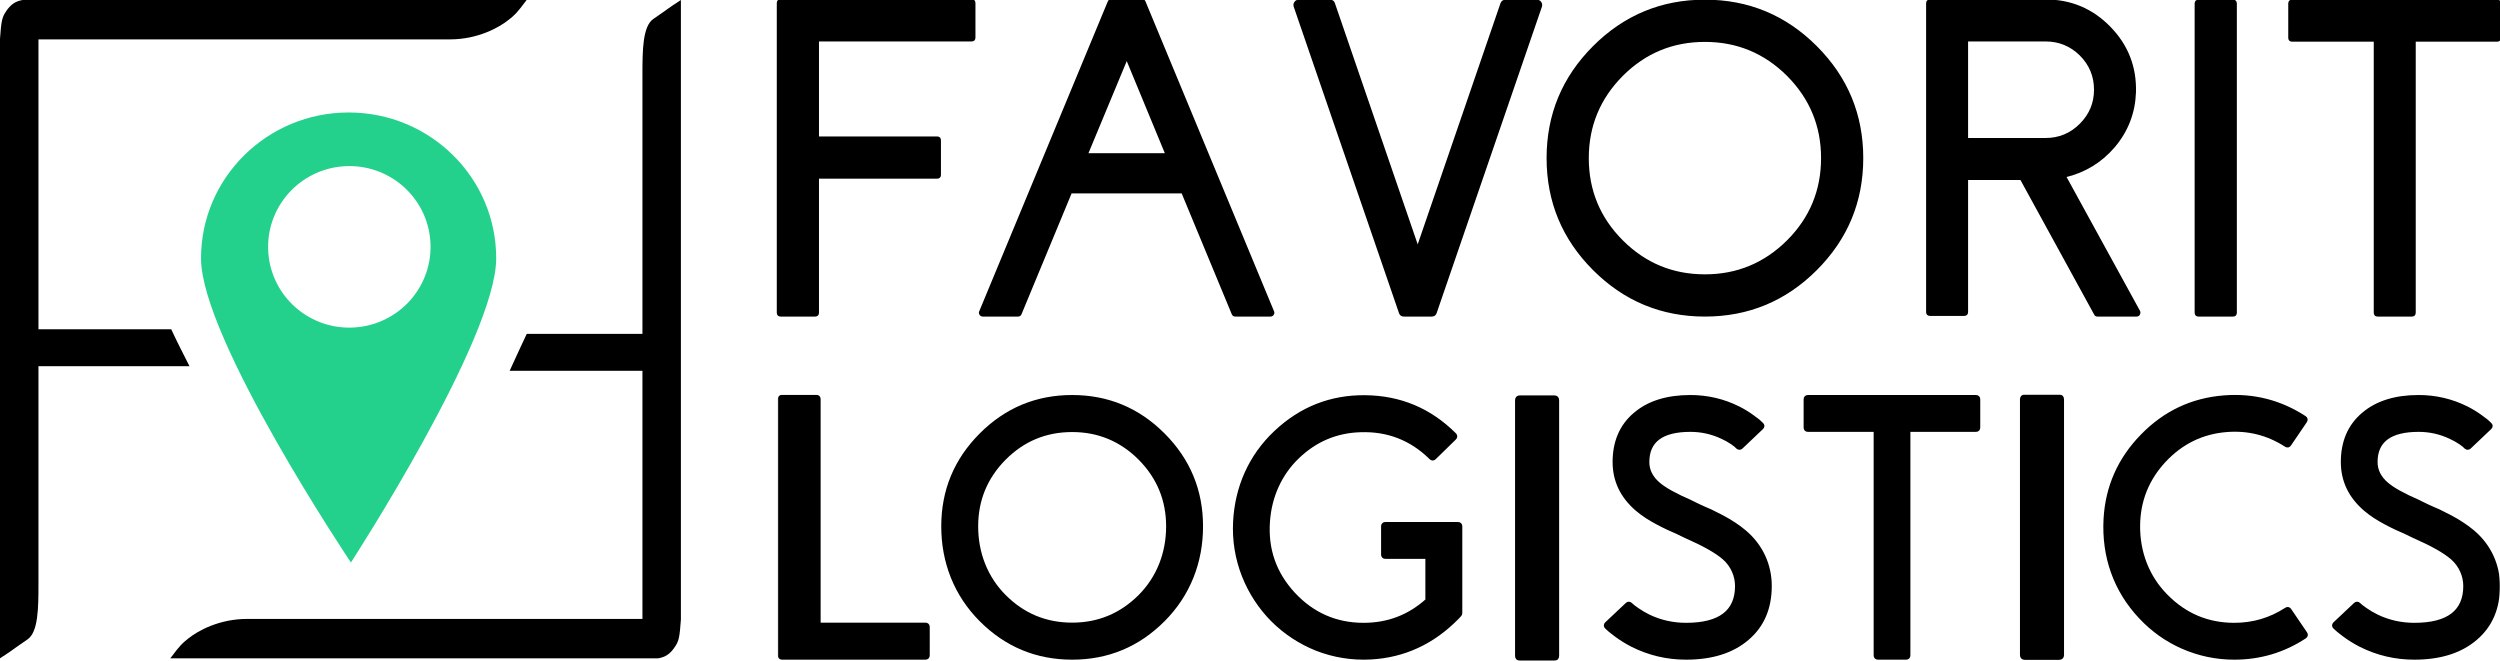
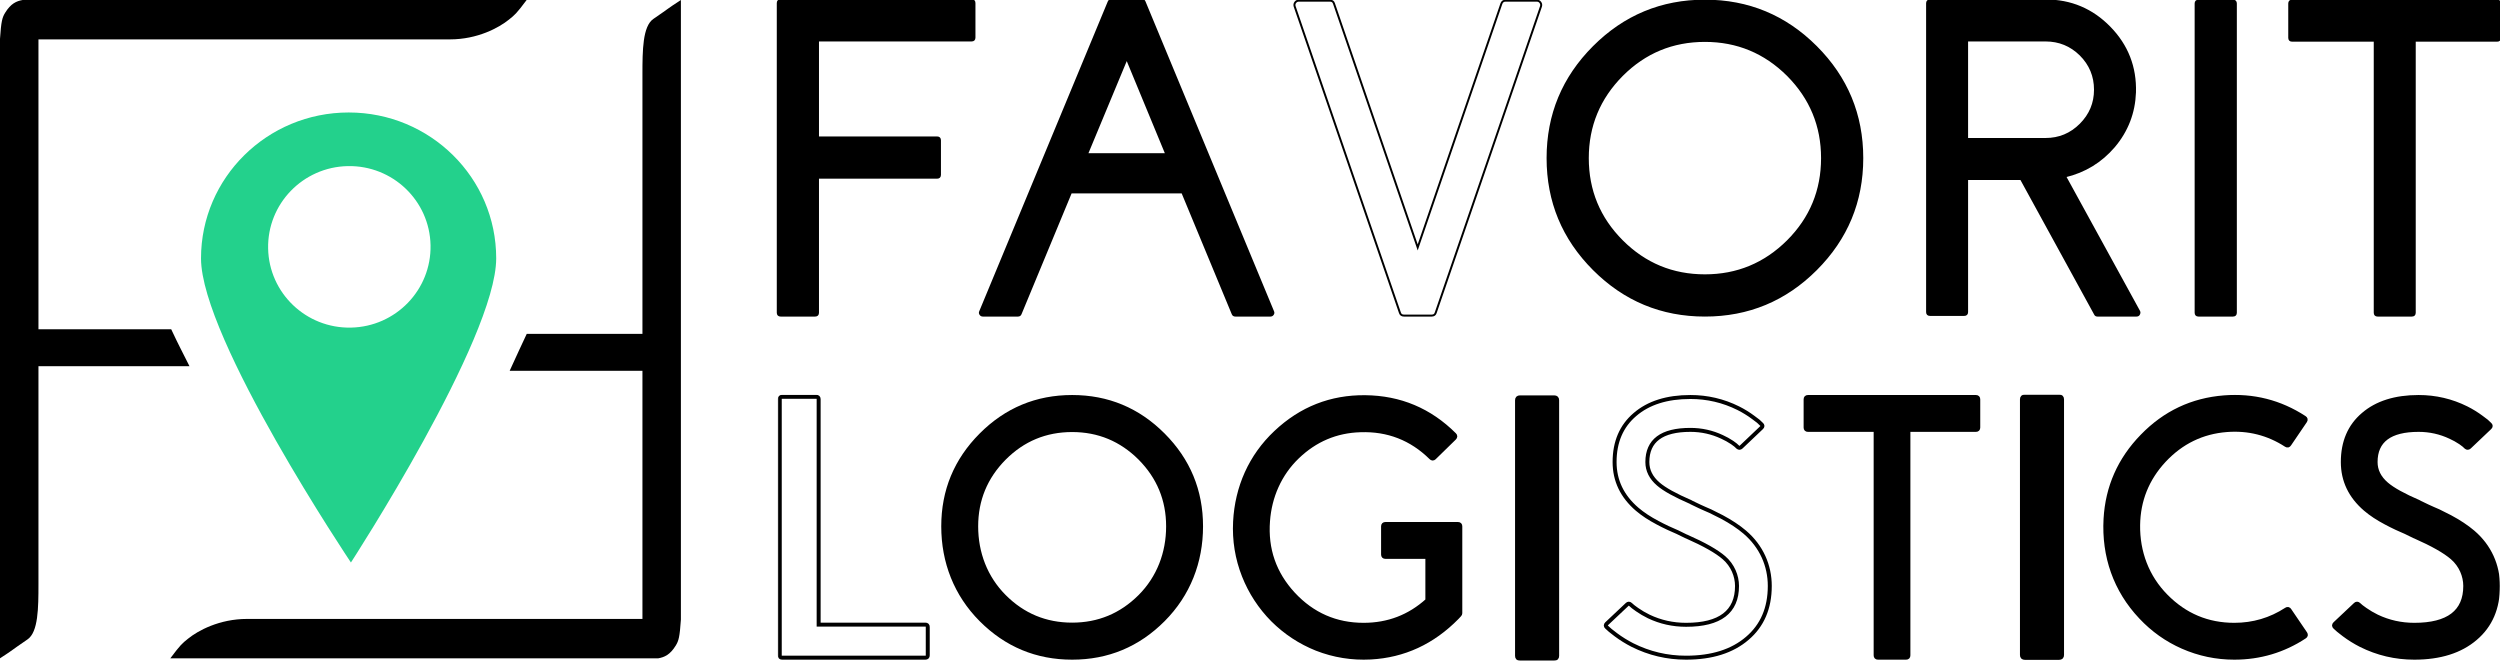
<svg xmlns="http://www.w3.org/2000/svg" width="1260" height="333" viewBox="0 0 1260 333" fill="none">
  <path d="M343.172 312.229C342.568 321.108 342.069 322.942 340.551 325.405C337.709 330.017 334.875 331.232 331.786 331.789H85.843C91.107 324.753 91.802 324.312 94.752 321.918C99.787 317.833 110.577 311.94 124.483 311.94H323.79V186.88H256.875C261.583 176.549 261.987 175.739 265.481 168.268H323.79V37.32C323.79 25.444 323.886 13.235 329.303 9.534C338.519 3.239 335.685 4.859 343.172 -0V312.229Z" fill="black" />
  <path d="M0 19.56C0.604 10.681 1.103 8.847 2.621 6.384C5.463 1.772 8.297 0.557 11.386 0L265.427 0C260.163 7.036 259.469 7.477 256.519 9.871C251.483 13.956 240.694 19.849 226.787 19.849L19.382 19.849L19.382 165.965H86.296C90.704 175.334 91.109 175.739 95.508 184.578H19.382L19.382 294.469C19.382 306.345 19.286 318.554 13.869 322.255C4.653 328.55 7.487 326.93 0 331.789L0 19.56Z" fill="black" />
  <path fill-rule="evenodd" clip-rule="evenodd" d="M101.312 130.199C101.334 89.602 134.655 56.691 175.737 56.691C216.82 56.691 250.106 89.602 250.084 130.199C250.062 170.796 176.864 283.5 176.864 283.5C176.864 283.5 101.291 170.796 101.312 130.199ZM176.864 165.116C199.469 164.664 217.436 146.077 216.994 123.599C216.552 101.121 197.869 83.265 175.264 83.717C152.659 84.168 134.693 102.756 135.135 125.233C135.576 147.711 154.259 165.567 176.864 165.116Z" fill="#23D18C" />
  <mask id="path-4-outside-1_199_1298" maskUnits="userSpaceOnUse" x="392" y="198.832" width="868" height="135" fill="black">
    <rect fill="white" x="392" y="198.832" width="868" height="135" />
    <path d="M412.597 314.81H466.408C467.194 314.81 467.587 315.204 467.587 315.994V330.288C467.587 331.077 467.194 331.472 466.408 331.472H394.18C393.393 331.472 393 331.077 393 330.288V201.182C393 200.393 393.393 199.998 394.18 199.998H411.418C412.204 199.998 412.597 200.393 412.597 201.182V314.81Z" />
    <path d="M506.153 300.606C515.59 310.075 526.993 314.81 540.362 314.81C553.67 314.81 565.073 310.075 574.57 300.606C584.007 291.137 588.725 278.695 588.725 265.281C588.725 251.927 584.007 240.485 574.57 230.955C565.073 221.486 553.67 216.751 540.362 216.751C526.993 216.751 515.59 221.486 506.153 230.955C496.717 240.485 491.998 251.927 491.998 265.281C491.998 278.695 496.717 291.137 506.153 300.606ZM494.448 219.21C507.151 206.463 522.456 200.089 540.362 200.089C558.267 200.089 573.572 206.463 586.275 219.21C598.979 231.957 605.331 247.314 605.331 265.281C605.331 283.248 598.979 299.605 586.275 312.352C573.572 325.098 558.267 331.472 540.362 331.472C522.456 331.472 507.151 325.098 494.448 312.352C481.745 299.605 475.393 283.248 475.393 265.281C475.393 247.314 481.745 231.957 494.448 219.21Z" />
-     <path d="M698.248 264.095H734.815C735.602 264.095 735.995 264.49 735.995 265.279V309.074C735.995 309.377 735.874 309.65 735.632 309.893L734.362 311.259C722.082 323.763 707.563 330.47 690.807 331.381C681.37 331.866 672.296 330.41 663.586 327.011C655.238 323.672 647.858 318.816 641.445 312.443C635.094 306.008 630.254 298.603 626.927 290.227C623.479 281.486 621.997 272.381 622.481 262.912C623.388 245.612 630.224 229.953 642.988 217.935C655.752 205.916 670.784 199.998 688.085 200.18C705.628 200.362 720.63 206.675 733.091 219.119C733.636 219.665 733.605 220.242 733.001 220.849L722.838 230.773C722.293 231.259 721.749 231.228 721.204 230.682C711.344 220.97 699.488 216.357 685.635 216.842C673.416 217.207 662.829 221.698 653.876 230.318C644.924 238.937 639.993 250.347 639.086 262.548C637.997 276.751 642.262 289.043 651.88 299.423C661.499 309.742 673.295 314.901 687.268 314.901C699.609 314.901 710.316 310.804 719.39 302.609V280.666H698.248C697.461 280.666 697.068 280.272 697.068 279.483V265.279C697.068 264.49 697.461 264.095 698.248 264.095Z" />
    <path d="M852.499 253.262L856.673 255.265C857.823 255.751 858.7 256.145 859.305 256.449L862.027 257.632C864.144 258.664 866.08 259.636 867.834 260.546C872.371 262.974 876.212 265.523 879.358 268.194C887.767 275.357 891.971 285.067 891.971 295.325C891.971 306.494 888.19 315.296 880.628 321.73C873.067 328.225 862.783 331.472 849.777 331.472C840.219 331.472 831.206 329.347 822.737 325.099C819.773 323.581 816.99 321.851 814.389 319.909C813.421 319.18 812.484 318.452 811.576 317.723C810.911 317.177 810.306 316.631 809.762 316.085C809.157 315.538 809.157 314.962 809.762 314.355L820.106 304.612C820.65 304.127 821.195 304.127 821.739 304.612C822.163 304.977 822.616 305.371 823.1 305.796C823.705 306.282 824.37 306.767 825.096 307.253C826.911 308.528 828.877 309.681 830.994 310.713C836.862 313.505 843.123 314.901 849.777 314.901C866.897 314.901 875.456 308.376 875.456 295.325C875.456 290.287 873.279 284.887 868.923 281.123C865.233 277.906 858.912 274.325 849.959 270.379L849.687 270.288L845.422 268.194L843.153 267.193L840.703 266.1C838.768 265.19 837.013 264.309 835.441 263.46C831.388 261.335 827.94 259.059 825.096 256.631C817.535 250.136 813.754 242.215 813.754 232.867C813.754 222.73 817.172 214.748 824.008 208.921C830.843 203.033 840.159 200.089 851.955 200.089C860.484 200.089 868.53 201.971 876.091 205.734C878.753 207.07 881.264 208.618 883.623 210.378C884.47 210.985 885.317 211.622 886.163 212.29C886.768 212.836 887.313 213.352 887.797 213.838C888.462 214.384 888.462 214.961 887.797 215.568L877.543 225.31C876.999 225.796 876.454 225.826 875.91 225.401C875.547 225.037 875.154 224.673 874.73 224.308C874.186 223.884 873.611 223.459 873.006 223.034C871.373 221.941 869.679 221 867.925 220.211C862.904 217.844 857.581 216.66 851.955 216.66C837.497 216.66 830.268 222.063 830.268 232.867C830.268 237.116 832.114 240.819 835.804 243.975C838.889 246.646 844.363 249.681 852.227 253.08L852.499 253.262Z" />
    <path d="M911.205 200.089H995.864C996.651 200.089 997.044 200.484 997.044 201.273V215.477C997.044 216.266 996.651 216.66 995.864 216.66H961.837V330.288C961.837 331.077 961.444 331.472 960.658 331.472H946.502C945.716 331.472 945.323 331.077 945.323 330.288V216.66H911.205C910.419 216.66 910.025 216.266 910.025 215.477V201.273C910.025 200.484 910.419 200.089 911.205 200.089Z" />
-     <path d="M1153.93 307.526L1161.91 319.271C1162.34 319.939 1162.22 320.485 1161.55 320.91C1150.84 327.951 1139.02 331.472 1126.07 331.472C1117 331.472 1108.32 329.651 1100.03 326.009C1092.04 322.488 1085.03 317.511 1078.98 311.077C1066.09 297.48 1060.16 280.304 1061.19 261.548C1062.1 245.402 1068.27 231.471 1079.7 219.756C1091.08 208.041 1104.81 201.546 1120.9 200.271C1135.66 199.118 1149.18 202.548 1161.46 210.56C1162.12 210.985 1162.25 211.531 1161.82 212.199L1153.84 223.944C1153.41 224.612 1152.87 224.733 1152.2 224.308C1143.13 218.421 1133.15 215.902 1122.26 216.751C1109.92 217.723 1099.42 222.821 1090.77 232.048C1082.18 241.274 1077.8 252.139 1077.62 264.643C1077.44 278.179 1082.12 290.773 1091.68 300.424C1101.18 310.075 1112.64 314.901 1126.07 314.901C1135.63 314.901 1144.37 312.321 1152.29 307.162C1152.96 306.737 1153.5 306.858 1153.93 307.526Z" />
    <path d="M1219.53 253.262L1223.7 255.265C1224.85 255.751 1225.73 256.145 1226.33 256.449L1229.06 257.632C1231.17 258.664 1233.11 259.636 1234.86 260.546C1239.4 262.974 1243.24 265.523 1246.39 268.194C1254.8 275.357 1259 285.067 1259 295.325C1259 306.494 1255.22 315.296 1247.66 321.73C1240.1 328.225 1229.81 331.472 1216.81 331.472C1207.25 331.472 1198.24 329.347 1189.77 325.099C1186.8 323.581 1184.02 321.851 1181.42 319.909C1180.45 319.18 1179.51 318.452 1178.61 317.723C1177.94 317.177 1177.34 316.631 1176.79 316.085C1176.19 315.538 1176.19 314.962 1176.79 314.355L1187.14 304.612C1187.68 304.127 1188.22 304.127 1188.77 304.612C1189.19 304.977 1189.65 305.371 1190.13 305.796C1190.73 306.282 1191.4 306.767 1192.13 307.253C1193.94 308.528 1195.91 309.681 1198.02 310.713C1203.89 313.505 1210.15 314.901 1216.81 314.901C1233.93 314.901 1242.49 308.376 1242.49 295.325C1242.49 290.287 1240.31 284.887 1235.95 281.123C1232.26 277.906 1225.94 274.325 1216.99 270.379L1216.72 270.288L1212.45 268.194L1210.18 267.193L1207.73 266.1C1205.8 265.19 1204.04 264.309 1202.47 263.46C1198.42 261.335 1194.97 259.059 1192.13 256.631C1184.56 250.136 1180.78 242.215 1180.78 232.867C1180.78 222.73 1184.2 214.748 1191.04 208.921C1197.87 203.033 1207.19 200.089 1218.98 200.089C1227.51 200.089 1235.56 201.971 1243.12 205.734C1245.78 207.07 1248.29 208.618 1250.65 210.378C1251.5 210.985 1252.35 211.622 1253.19 212.29C1253.8 212.836 1254.34 213.352 1254.83 213.838C1255.49 214.384 1255.49 214.961 1254.83 215.568L1244.57 225.31C1244.03 225.796 1243.48 225.826 1242.94 225.401C1242.58 225.037 1242.18 224.673 1241.76 224.308C1241.22 223.884 1240.64 223.459 1240.04 223.034C1238.4 221.941 1236.71 221 1234.95 220.211C1229.93 217.844 1224.61 216.66 1218.98 216.66C1204.53 216.66 1197.3 222.063 1197.3 232.867C1197.3 237.116 1199.14 240.819 1202.83 243.975C1205.92 246.646 1211.39 249.681 1219.26 253.08L1219.53 253.262Z" />
    <path d="M766.023 200.273H783.365C784.323 200.273 784.802 200.753 784.802 201.714V330.557C784.802 331.518 784.323 331.998 783.365 331.998H766.023C765.065 331.998 764.587 331.518 764.587 330.557V201.714C764.587 200.753 765.065 200.273 766.023 200.273Z" />
    <path d="M1020.49 199.832H1037.84C1038.79 199.832 1039.27 200.312 1039.27 201.273V330.116C1039.27 331.077 1038.79 331.557 1037.84 331.557H1020.49C1019.54 331.557 1019.06 331.077 1019.06 330.116V201.273C1019.06 200.312 1019.54 199.832 1020.49 199.832Z" />
  </mask>
-   <path d="M412.597 314.81H466.408C467.194 314.81 467.587 315.204 467.587 315.994V330.288C467.587 331.077 467.194 331.472 466.408 331.472H394.18C393.393 331.472 393 331.077 393 330.288V201.182C393 200.393 393.393 199.998 394.18 199.998H411.418C412.204 199.998 412.597 200.393 412.597 201.182V314.81Z" fill="black" />
  <path d="M506.153 300.606C515.59 310.075 526.993 314.81 540.362 314.81C553.67 314.81 565.073 310.075 574.57 300.606C584.007 291.137 588.725 278.695 588.725 265.281C588.725 251.927 584.007 240.485 574.57 230.955C565.073 221.486 553.67 216.751 540.362 216.751C526.993 216.751 515.59 221.486 506.153 230.955C496.717 240.485 491.998 251.927 491.998 265.281C491.998 278.695 496.717 291.137 506.153 300.606ZM494.448 219.21C507.151 206.463 522.456 200.089 540.362 200.089C558.267 200.089 573.572 206.463 586.275 219.21C598.979 231.957 605.331 247.314 605.331 265.281C605.331 283.248 598.979 299.605 586.275 312.352C573.572 325.098 558.267 331.472 540.362 331.472C522.456 331.472 507.151 325.098 494.448 312.352C481.745 299.605 475.393 283.248 475.393 265.281C475.393 247.314 481.745 231.957 494.448 219.21Z" fill="black" />
  <path d="M698.248 264.095H734.815C735.602 264.095 735.995 264.49 735.995 265.279V309.074C735.995 309.377 735.874 309.65 735.632 309.893L734.362 311.259C722.082 323.763 707.563 330.47 690.807 331.381C681.37 331.866 672.296 330.41 663.586 327.011C655.238 323.672 647.858 318.816 641.445 312.443C635.094 306.008 630.254 298.603 626.927 290.227C623.479 281.486 621.997 272.381 622.481 262.912C623.388 245.612 630.224 229.953 642.988 217.935C655.752 205.916 670.784 199.998 688.085 200.18C705.628 200.362 720.63 206.675 733.091 219.119C733.636 219.665 733.605 220.242 733.001 220.849L722.838 230.773C722.293 231.259 721.749 231.228 721.204 230.682C711.344 220.97 699.488 216.357 685.635 216.842C673.416 217.207 662.829 221.698 653.876 230.318C644.924 238.937 639.993 250.347 639.086 262.548C637.997 276.751 642.262 289.043 651.88 299.423C661.499 309.742 673.295 314.901 687.268 314.901C699.609 314.901 710.316 310.804 719.39 302.609V280.666H698.248C697.461 280.666 697.068 280.272 697.068 279.483V265.279C697.068 264.49 697.461 264.095 698.248 264.095Z" fill="black" />
-   <path d="M852.499 253.262L856.673 255.265C857.823 255.751 858.7 256.145 859.305 256.449L862.027 257.632C864.144 258.664 866.08 259.636 867.834 260.546C872.371 262.974 876.212 265.523 879.358 268.194C887.767 275.357 891.971 285.067 891.971 295.325C891.971 306.494 888.19 315.296 880.628 321.73C873.067 328.225 862.783 331.472 849.777 331.472C840.219 331.472 831.206 329.347 822.737 325.099C819.773 323.581 816.99 321.851 814.389 319.909C813.421 319.18 812.484 318.452 811.576 317.723C810.911 317.177 810.306 316.631 809.762 316.085C809.157 315.538 809.157 314.962 809.762 314.355L820.106 304.612C820.65 304.127 821.195 304.127 821.739 304.612C822.163 304.977 822.616 305.371 823.1 305.796C823.705 306.282 824.37 306.767 825.096 307.253C826.911 308.528 828.877 309.681 830.994 310.713C836.862 313.505 843.123 314.901 849.777 314.901C866.897 314.901 875.456 308.376 875.456 295.325C875.456 290.287 873.279 284.887 868.923 281.123C865.233 277.906 858.912 274.325 849.959 270.379L849.687 270.288L845.422 268.194L843.153 267.193L840.703 266.1C838.768 265.19 837.013 264.309 835.441 263.46C831.388 261.335 827.94 259.059 825.096 256.631C817.535 250.136 813.754 242.215 813.754 232.867C813.754 222.73 817.172 214.748 824.008 208.921C830.843 203.033 840.159 200.089 851.955 200.089C860.484 200.089 868.53 201.971 876.091 205.734C878.753 207.07 881.264 208.618 883.623 210.378C884.47 210.985 885.317 211.622 886.163 212.29C886.768 212.836 887.313 213.352 887.797 213.838C888.462 214.384 888.462 214.961 887.797 215.568L877.543 225.31C876.999 225.796 876.454 225.826 875.91 225.401C875.547 225.037 875.154 224.673 874.73 224.308C874.186 223.884 873.611 223.459 873.006 223.034C871.373 221.941 869.679 221 867.925 220.211C862.904 217.844 857.581 216.66 851.955 216.66C837.497 216.66 830.268 222.063 830.268 232.867C830.268 237.116 832.114 240.819 835.804 243.975C838.889 246.646 844.363 249.681 852.227 253.08L852.499 253.262Z" fill="black" />
  <path d="M911.205 200.089H995.864C996.651 200.089 997.044 200.484 997.044 201.273V215.477C997.044 216.266 996.651 216.66 995.864 216.66H961.837V330.288C961.837 331.077 961.444 331.472 960.658 331.472H946.502C945.716 331.472 945.323 331.077 945.323 330.288V216.66H911.205C910.419 216.66 910.025 216.266 910.025 215.477V201.273C910.025 200.484 910.419 200.089 911.205 200.089Z" fill="black" />
  <path d="M1153.93 307.526L1161.91 319.271C1162.34 319.939 1162.22 320.485 1161.55 320.91C1150.84 327.951 1139.02 331.472 1126.07 331.472C1117 331.472 1108.32 329.651 1100.03 326.009C1092.04 322.488 1085.03 317.511 1078.98 311.077C1066.09 297.48 1060.16 280.304 1061.19 261.548C1062.1 245.402 1068.27 231.471 1079.7 219.756C1091.08 208.041 1104.81 201.546 1120.9 200.271C1135.66 199.118 1149.18 202.548 1161.46 210.56C1162.12 210.985 1162.25 211.531 1161.82 212.199L1153.84 223.944C1153.41 224.612 1152.87 224.733 1152.2 224.308C1143.13 218.421 1133.15 215.902 1122.26 216.751C1109.92 217.723 1099.42 222.821 1090.77 232.048C1082.18 241.274 1077.8 252.139 1077.62 264.643C1077.44 278.179 1082.12 290.773 1091.68 300.424C1101.18 310.075 1112.64 314.901 1126.07 314.901C1135.63 314.901 1144.37 312.321 1152.29 307.162C1152.96 306.737 1153.5 306.858 1153.93 307.526Z" fill="black" />
  <path d="M1219.53 253.262L1223.7 255.265C1224.85 255.751 1225.73 256.145 1226.33 256.449L1229.06 257.632C1231.17 258.664 1233.11 259.636 1234.86 260.546C1239.4 262.974 1243.24 265.523 1246.39 268.194C1254.8 275.357 1259 285.067 1259 295.325C1259 306.494 1255.22 315.296 1247.66 321.73C1240.1 328.225 1229.81 331.472 1216.81 331.472C1207.25 331.472 1198.24 329.347 1189.77 325.099C1186.8 323.581 1184.02 321.851 1181.42 319.909C1180.45 319.18 1179.51 318.452 1178.61 317.723C1177.94 317.177 1177.34 316.631 1176.79 316.085C1176.19 315.538 1176.19 314.962 1176.79 314.355L1187.14 304.612C1187.68 304.127 1188.22 304.127 1188.77 304.612C1189.19 304.977 1189.65 305.371 1190.13 305.796C1190.73 306.282 1191.4 306.767 1192.13 307.253C1193.94 308.528 1195.91 309.681 1198.02 310.713C1203.89 313.505 1210.15 314.901 1216.81 314.901C1233.93 314.901 1242.49 308.376 1242.49 295.325C1242.49 290.287 1240.31 284.887 1235.95 281.123C1232.26 277.906 1225.94 274.325 1216.99 270.379L1216.72 270.288L1212.45 268.194L1210.18 267.193L1207.73 266.1C1205.8 265.19 1204.04 264.309 1202.47 263.46C1198.42 261.335 1194.97 259.059 1192.13 256.631C1184.56 250.136 1180.78 242.215 1180.78 232.867C1180.78 222.73 1184.2 214.748 1191.04 208.921C1197.87 203.033 1207.19 200.089 1218.98 200.089C1227.51 200.089 1235.56 201.971 1243.12 205.734C1245.78 207.07 1248.29 208.618 1250.65 210.378C1251.5 210.985 1252.35 211.622 1253.19 212.29C1253.8 212.836 1254.34 213.352 1254.83 213.838C1255.49 214.384 1255.49 214.961 1254.83 215.568L1244.57 225.31C1244.03 225.796 1243.48 225.826 1242.94 225.401C1242.58 225.037 1242.18 224.673 1241.76 224.308C1241.22 223.884 1240.64 223.459 1240.04 223.034C1238.4 221.941 1236.71 221 1234.95 220.211C1229.93 217.844 1224.61 216.66 1218.98 216.66C1204.53 216.66 1197.3 222.063 1197.3 232.867C1197.3 237.116 1199.14 240.819 1202.83 243.975C1205.92 246.646 1211.39 249.681 1219.26 253.08L1219.53 253.262Z" fill="black" />
  <path d="M766.023 200.273H783.365C784.323 200.273 784.802 200.753 784.802 201.714V330.557C784.802 331.518 784.323 331.998 783.365 331.998H766.023C765.065 331.998 764.587 331.518 764.587 330.557V201.714C764.587 200.753 765.065 200.273 766.023 200.273Z" fill="black" />
  <path d="M1020.49 199.832H1037.84C1038.79 199.832 1039.27 200.312 1039.27 201.273V330.116C1039.27 331.077 1038.79 331.557 1037.84 331.557H1020.49C1019.54 331.557 1019.06 331.077 1019.06 330.116V201.273C1019.06 200.312 1019.54 199.832 1020.49 199.832Z" fill="black" />
  <path d="M412.597 314.81H466.408C467.194 314.81 467.587 315.204 467.587 315.994V330.288C467.587 331.077 467.194 331.472 466.408 331.472H394.18C393.393 331.472 393 331.077 393 330.288V201.182C393 200.393 393.393 199.998 394.18 199.998H411.418C412.204 199.998 412.597 200.393 412.597 201.182V314.81Z" stroke="black" stroke-width="2" mask="url(#path-4-outside-1_199_1298)" />
  <path d="M506.153 300.606C515.59 310.075 526.993 314.81 540.362 314.81C553.67 314.81 565.073 310.075 574.57 300.606C584.007 291.137 588.725 278.695 588.725 265.281C588.725 251.927 584.007 240.485 574.57 230.955C565.073 221.486 553.67 216.751 540.362 216.751C526.993 216.751 515.59 221.486 506.153 230.955C496.717 240.485 491.998 251.927 491.998 265.281C491.998 278.695 496.717 291.137 506.153 300.606ZM494.448 219.21C507.151 206.463 522.456 200.089 540.362 200.089C558.267 200.089 573.572 206.463 586.275 219.21C598.979 231.957 605.331 247.314 605.331 265.281C605.331 283.248 598.979 299.605 586.275 312.352C573.572 325.098 558.267 331.472 540.362 331.472C522.456 331.472 507.151 325.098 494.448 312.352C481.745 299.605 475.393 283.248 475.393 265.281C475.393 247.314 481.745 231.957 494.448 219.21Z" stroke="black" stroke-width="2" mask="url(#path-4-outside-1_199_1298)" />
  <path d="M698.248 264.095H734.815C735.602 264.095 735.995 264.49 735.995 265.279V309.074C735.995 309.377 735.874 309.65 735.632 309.893L734.362 311.259C722.082 323.763 707.563 330.47 690.807 331.381C681.37 331.866 672.296 330.41 663.586 327.011C655.238 323.672 647.858 318.816 641.445 312.443C635.094 306.008 630.254 298.603 626.927 290.227C623.479 281.486 621.997 272.381 622.481 262.912C623.388 245.612 630.224 229.953 642.988 217.935C655.752 205.916 670.784 199.998 688.085 200.18C705.628 200.362 720.63 206.675 733.091 219.119C733.636 219.665 733.605 220.242 733.001 220.849L722.838 230.773C722.293 231.259 721.749 231.228 721.204 230.682C711.344 220.97 699.488 216.357 685.635 216.842C673.416 217.207 662.829 221.698 653.876 230.318C644.924 238.937 639.993 250.347 639.086 262.548C637.997 276.751 642.262 289.043 651.88 299.423C661.499 309.742 673.295 314.901 687.268 314.901C699.609 314.901 710.316 310.804 719.39 302.609V280.666H698.248C697.461 280.666 697.068 280.272 697.068 279.483V265.279C697.068 264.49 697.461 264.095 698.248 264.095Z" stroke="black" stroke-width="2" mask="url(#path-4-outside-1_199_1298)" />
  <path d="M852.499 253.262L856.673 255.265C857.823 255.751 858.7 256.145 859.305 256.449L862.027 257.632C864.144 258.664 866.08 259.636 867.834 260.546C872.371 262.974 876.212 265.523 879.358 268.194C887.767 275.357 891.971 285.067 891.971 295.325C891.971 306.494 888.19 315.296 880.628 321.73C873.067 328.225 862.783 331.472 849.777 331.472C840.219 331.472 831.206 329.347 822.737 325.099C819.773 323.581 816.99 321.851 814.389 319.909C813.421 319.18 812.484 318.452 811.576 317.723C810.911 317.177 810.306 316.631 809.762 316.085C809.157 315.538 809.157 314.962 809.762 314.355L820.106 304.612C820.65 304.127 821.195 304.127 821.739 304.612C822.163 304.977 822.616 305.371 823.1 305.796C823.705 306.282 824.37 306.767 825.096 307.253C826.911 308.528 828.877 309.681 830.994 310.713C836.862 313.505 843.123 314.901 849.777 314.901C866.897 314.901 875.456 308.376 875.456 295.325C875.456 290.287 873.279 284.887 868.923 281.123C865.233 277.906 858.912 274.325 849.959 270.379L849.687 270.288L845.422 268.194L843.153 267.193L840.703 266.1C838.768 265.19 837.013 264.309 835.441 263.46C831.388 261.335 827.94 259.059 825.096 256.631C817.535 250.136 813.754 242.215 813.754 232.867C813.754 222.73 817.172 214.748 824.008 208.921C830.843 203.033 840.159 200.089 851.955 200.089C860.484 200.089 868.53 201.971 876.091 205.734C878.753 207.07 881.264 208.618 883.623 210.378C884.47 210.985 885.317 211.622 886.163 212.29C886.768 212.836 887.313 213.352 887.797 213.838C888.462 214.384 888.462 214.961 887.797 215.568L877.543 225.31C876.999 225.796 876.454 225.826 875.91 225.401C875.547 225.037 875.154 224.673 874.73 224.308C874.186 223.884 873.611 223.459 873.006 223.034C871.373 221.941 869.679 221 867.925 220.211C862.904 217.844 857.581 216.66 851.955 216.66C837.497 216.66 830.268 222.063 830.268 232.867C830.268 237.116 832.114 240.819 835.804 243.975C838.889 246.646 844.363 249.681 852.227 253.08L852.499 253.262Z" stroke="black" stroke-width="2" mask="url(#path-4-outside-1_199_1298)" />
  <path d="M911.205 200.089H995.864C996.651 200.089 997.044 200.484 997.044 201.273V215.477C997.044 216.266 996.651 216.66 995.864 216.66H961.837V330.288C961.837 331.077 961.444 331.472 960.658 331.472H946.502C945.716 331.472 945.323 331.077 945.323 330.288V216.66H911.205C910.419 216.66 910.025 216.266 910.025 215.477V201.273C910.025 200.484 910.419 200.089 911.205 200.089Z" stroke="black" stroke-width="2" mask="url(#path-4-outside-1_199_1298)" />
  <path d="M1153.93 307.526L1161.91 319.271C1162.34 319.939 1162.22 320.485 1161.55 320.91C1150.84 327.951 1139.02 331.472 1126.07 331.472C1117 331.472 1108.32 329.651 1100.03 326.009C1092.04 322.488 1085.03 317.511 1078.98 311.077C1066.09 297.48 1060.16 280.304 1061.19 261.548C1062.1 245.402 1068.27 231.471 1079.7 219.756C1091.08 208.041 1104.81 201.546 1120.9 200.271C1135.66 199.118 1149.18 202.548 1161.46 210.56C1162.12 210.985 1162.25 211.531 1161.82 212.199L1153.84 223.944C1153.41 224.612 1152.87 224.733 1152.2 224.308C1143.13 218.421 1133.15 215.902 1122.26 216.751C1109.92 217.723 1099.42 222.821 1090.77 232.048C1082.18 241.274 1077.8 252.139 1077.62 264.643C1077.44 278.179 1082.12 290.773 1091.68 300.424C1101.18 310.075 1112.64 314.901 1126.07 314.901C1135.63 314.901 1144.37 312.321 1152.29 307.162C1152.96 306.737 1153.5 306.858 1153.93 307.526Z" stroke="black" stroke-width="2" mask="url(#path-4-outside-1_199_1298)" />
  <path d="M1219.53 253.262L1223.7 255.265C1224.85 255.751 1225.73 256.145 1226.33 256.449L1229.06 257.632C1231.17 258.664 1233.11 259.636 1234.86 260.546C1239.4 262.974 1243.24 265.523 1246.39 268.194C1254.8 275.357 1259 285.067 1259 295.325C1259 306.494 1255.22 315.296 1247.66 321.73C1240.1 328.225 1229.81 331.472 1216.81 331.472C1207.25 331.472 1198.24 329.347 1189.77 325.099C1186.8 323.581 1184.02 321.851 1181.42 319.909C1180.45 319.18 1179.51 318.452 1178.61 317.723C1177.94 317.177 1177.34 316.631 1176.79 316.085C1176.19 315.538 1176.19 314.962 1176.79 314.355L1187.14 304.612C1187.68 304.127 1188.22 304.127 1188.77 304.612C1189.19 304.977 1189.65 305.371 1190.13 305.796C1190.73 306.282 1191.4 306.767 1192.13 307.253C1193.94 308.528 1195.91 309.681 1198.02 310.713C1203.89 313.505 1210.15 314.901 1216.81 314.901C1233.93 314.901 1242.49 308.376 1242.49 295.325C1242.49 290.287 1240.31 284.887 1235.95 281.123C1232.26 277.906 1225.94 274.325 1216.99 270.379L1216.72 270.288L1212.45 268.194L1210.18 267.193L1207.73 266.1C1205.8 265.19 1204.04 264.309 1202.47 263.46C1198.42 261.335 1194.97 259.059 1192.13 256.631C1184.56 250.136 1180.78 242.215 1180.78 232.867C1180.78 222.73 1184.2 214.748 1191.04 208.921C1197.87 203.033 1207.19 200.089 1218.98 200.089C1227.51 200.089 1235.56 201.971 1243.12 205.734C1245.78 207.07 1248.29 208.618 1250.65 210.378C1251.5 210.985 1252.35 211.622 1253.19 212.29C1253.8 212.836 1254.34 213.352 1254.83 213.838C1255.49 214.384 1255.49 214.961 1254.83 215.568L1244.57 225.31C1244.03 225.796 1243.48 225.826 1242.94 225.401C1242.58 225.037 1242.18 224.673 1241.76 224.308C1241.22 223.884 1240.64 223.459 1240.04 223.034C1238.4 221.941 1236.71 221 1234.95 220.211C1229.93 217.844 1224.61 216.66 1218.98 216.66C1204.53 216.66 1197.3 222.063 1197.3 232.867C1197.3 237.116 1199.14 240.819 1202.83 243.975C1205.92 246.646 1211.39 249.681 1219.26 253.08L1219.53 253.262Z" stroke="black" stroke-width="2" mask="url(#path-4-outside-1_199_1298)" />
  <path d="M766.023 200.273H783.365C784.323 200.273 784.802 200.753 784.802 201.714V330.557C784.802 331.518 784.323 331.998 783.365 331.998H766.023C765.065 331.998 764.587 331.518 764.587 330.557V201.714C764.587 200.753 765.065 200.273 766.023 200.273Z" stroke="black" stroke-width="2" mask="url(#path-4-outside-1_199_1298)" />
  <path d="M1020.49 199.832H1037.84C1038.79 199.832 1039.27 200.312 1039.27 201.273V330.116C1039.27 331.077 1038.79 331.557 1037.84 331.557H1020.49C1019.54 331.557 1019.06 331.077 1019.06 330.116V201.273C1019.06 200.312 1019.54 199.832 1020.49 199.832Z" stroke="black" stroke-width="2" mask="url(#path-4-outside-1_199_1298)" />
  <path d="M489.687 20.394H412.268V69.273H472.299C473.258 69.273 473.738 69.754 473.738 70.714V88.116C473.738 89.076 473.258 89.557 472.299 89.557H412.268V157.611C412.268 158.571 411.789 159.052 410.829 159.052H393.44C392.48 159.052 392 158.571 392 157.611V1.552C392 0.591 392.48 0.111 393.44 0.111H489.687C490.647 0.111 491.127 0.591 491.127 1.552V18.953C491.127 19.914 490.647 20.394 489.687 20.394Z" fill="black" />
  <path d="M547.835 77.697H587.818L567.882 29.483L547.835 77.697ZM560.129 0H575.524C576.188 0 576.631 0.296 576.853 0.887L641.646 157.056C641.867 157.5 641.83 157.943 641.535 158.387C641.239 158.83 640.833 159.052 640.316 159.052H622.595C621.931 159.052 621.488 158.756 621.266 158.165L595.903 96.983H539.749L514.386 158.165C514.165 158.756 513.722 159.052 513.057 159.052H495.336C494.819 159.052 494.413 158.83 494.118 158.387C493.822 157.943 493.785 157.5 494.007 157.056L558.8 0.887C559.095 0.296 559.538 0 560.129 0Z" fill="black" />
-   <path d="M714.523 124.692L756.722 1.773C757.091 0.813 757.792 0.333 758.826 0.333H774.553C775.292 0.333 775.883 0.628 776.326 1.219C776.769 1.81 776.879 2.475 776.658 3.214L723.605 157.611C723.31 158.571 722.646 159.052 721.612 159.052H707.546C706.512 159.052 705.847 158.571 705.552 157.611L652.5 3.214C652.278 2.475 652.389 1.81 652.832 1.219C653.275 0.628 653.866 0.333 654.604 0.333H670.331C671.365 0.333 672.03 0.813 672.325 1.773L714.523 124.692Z" fill="black" />
  <path d="M817.527 121.478C829.046 133.005 842.964 138.768 859.282 138.768C875.527 138.768 889.445 133.005 901.038 121.478C912.556 109.951 918.316 96.022 918.316 79.692C918.316 63.436 912.556 49.507 901.038 37.906C889.445 26.379 875.527 20.616 859.282 20.616C842.964 20.616 829.046 26.379 817.527 37.906C806.008 49.507 800.249 63.436 800.249 79.692C800.249 96.022 806.008 109.951 817.527 121.478ZM803.24 23.608C818.745 8.091 837.426 0.333 859.282 0.333C881.138 0.333 899.819 8.091 915.325 23.608C930.831 39.126 938.584 57.82 938.584 79.692C938.584 101.564 930.831 120.258 915.325 135.776C899.819 151.293 881.138 159.052 859.282 159.052C837.426 159.052 818.745 151.293 803.24 135.776C787.734 120.258 779.981 101.564 779.981 79.692C779.981 57.82 787.734 39.126 803.24 23.608Z" fill="black" />
  <path d="M991.415 70.049H1030.96C1037.82 70.049 1043.69 67.611 1048.57 62.734C1053.44 57.857 1055.88 52.02 1055.88 45.222C1055.88 38.35 1053.44 32.475 1048.57 27.599C1043.69 22.796 1037.82 20.394 1030.96 20.394H991.415V70.049ZM1040.81 88.891L1078.14 156.946C1078.36 157.389 1078.32 157.869 1078.03 158.387C1077.81 158.83 1077.4 159.052 1076.81 159.052H1057.09C1056.5 159.052 1056.1 158.793 1055.88 158.276L1018.66 90.332L1018.77 90.222H991.415V157.278C991.415 158.239 990.935 158.719 989.975 158.719H972.697C971.737 158.719 971.257 158.239 971.257 157.278V1.663C971.257 0.702 971.737 0.222 972.697 0.222H1030.96C1043.66 0.222 1054.44 4.766 1063.3 13.855C1072.16 22.943 1076.4 33.842 1076.03 46.552C1075.66 56.823 1072.16 65.911 1065.51 73.818C1058.94 81.502 1050.71 86.527 1040.81 88.891Z" fill="black" />
  <path d="M1108.04 0.333H1125.43C1126.39 0.333 1126.87 0.813 1126.87 1.773V157.611C1126.87 158.571 1126.39 159.052 1125.43 159.052H1108.04C1107.08 159.052 1106.6 158.571 1106.6 157.611V1.773C1106.6 0.813 1107.08 0.333 1108.04 0.333Z" fill="black" />
  <path d="M1155.22 0.333H1258.56C1259.52 0.333 1260 0.813 1260 1.773V19.064C1260 20.025 1259.52 20.505 1258.56 20.505H1217.03V157.611C1217.03 158.571 1216.55 159.052 1215.59 159.052H1198.31C1197.35 159.052 1196.87 158.571 1196.87 157.611V20.505H1155.22C1154.26 20.505 1153.78 20.025 1153.78 19.064V1.773C1153.78 0.813 1154.26 0.333 1155.22 0.333Z" fill="black" />
  <path d="M489.687 20.394H412.268V69.273H472.299C473.258 69.273 473.738 69.754 473.738 70.714V88.116C473.738 89.076 473.258 89.557 472.299 89.557H412.268V157.611C412.268 158.571 411.789 159.052 410.829 159.052H393.44C392.48 159.052 392 158.571 392 157.611V1.552C392 0.591 392.48 0.111 393.44 0.111H489.687C490.647 0.111 491.127 0.591 491.127 1.552V18.953C491.127 19.914 490.647 20.394 489.687 20.394Z" stroke="black" />
  <path d="M547.835 77.697H587.818L567.882 29.483L547.835 77.697ZM560.129 0H575.524C576.188 0 576.631 0.296 576.853 0.887L641.646 157.056C641.867 157.5 641.83 157.943 641.535 158.387C641.239 158.83 640.833 159.052 640.316 159.052H622.595C621.931 159.052 621.488 158.756 621.266 158.165L595.903 96.983H539.749L514.386 158.165C514.165 158.756 513.722 159.052 513.057 159.052H495.336C494.819 159.052 494.413 158.83 494.118 158.387C493.822 157.943 493.785 157.5 494.007 157.056L558.8 0.887C559.095 0.296 559.538 0 560.129 0Z" stroke="black" />
  <path d="M714.523 124.692L756.722 1.773C757.091 0.813 757.792 0.333 758.826 0.333H774.553C775.292 0.333 775.883 0.628 776.326 1.219C776.769 1.81 776.879 2.475 776.658 3.214L723.605 157.611C723.31 158.571 722.646 159.052 721.612 159.052H707.546C706.512 159.052 705.847 158.571 705.552 157.611L652.5 3.214C652.278 2.475 652.389 1.81 652.832 1.219C653.275 0.628 653.866 0.333 654.604 0.333H670.331C671.365 0.333 672.03 0.813 672.325 1.773L714.523 124.692Z" stroke="black" />
  <path d="M817.527 121.478C829.046 133.005 842.964 138.768 859.282 138.768C875.527 138.768 889.445 133.005 901.038 121.478C912.556 109.951 918.316 96.022 918.316 79.692C918.316 63.436 912.556 49.507 901.038 37.906C889.445 26.379 875.527 20.616 859.282 20.616C842.964 20.616 829.046 26.379 817.527 37.906C806.008 49.507 800.249 63.436 800.249 79.692C800.249 96.022 806.008 109.951 817.527 121.478ZM803.24 23.608C818.745 8.091 837.426 0.333 859.282 0.333C881.138 0.333 899.819 8.091 915.325 23.608C930.831 39.126 938.584 57.82 938.584 79.692C938.584 101.564 930.831 120.258 915.325 135.776C899.819 151.293 881.138 159.052 859.282 159.052C837.426 159.052 818.745 151.293 803.24 135.776C787.734 120.258 779.981 101.564 779.981 79.692C779.981 57.82 787.734 39.126 803.24 23.608Z" stroke="black" />
  <path d="M991.415 70.049H1030.96C1037.82 70.049 1043.69 67.611 1048.57 62.734C1053.44 57.857 1055.88 52.02 1055.88 45.222C1055.88 38.35 1053.44 32.475 1048.57 27.599C1043.69 22.796 1037.82 20.394 1030.96 20.394H991.415V70.049ZM1040.81 88.891L1078.14 156.946C1078.36 157.389 1078.32 157.869 1078.03 158.387C1077.81 158.83 1077.4 159.052 1076.81 159.052H1057.09C1056.5 159.052 1056.1 158.793 1055.88 158.276L1018.66 90.332L1018.77 90.222H991.415V157.278C991.415 158.239 990.935 158.719 989.975 158.719H972.697C971.737 158.719 971.257 158.239 971.257 157.278V1.663C971.257 0.702 971.737 0.222 972.697 0.222H1030.96C1043.66 0.222 1054.44 4.766 1063.3 13.855C1072.16 22.943 1076.4 33.842 1076.03 46.552C1075.66 56.823 1072.16 65.911 1065.51 73.818C1058.94 81.502 1050.71 86.527 1040.81 88.891Z" stroke="black" />
  <path d="M1108.04 0.333H1125.43C1126.39 0.333 1126.87 0.813 1126.87 1.773V157.611C1126.87 158.571 1126.39 159.052 1125.43 159.052H1108.04C1107.08 159.052 1106.6 158.571 1106.6 157.611V1.773C1106.6 0.813 1107.08 0.333 1108.04 0.333Z" stroke="black" />
  <path d="M1155.22 0.333H1258.56C1259.52 0.333 1260 0.813 1260 1.773V19.064C1260 20.025 1259.52 20.505 1258.56 20.505H1217.03V157.611C1217.03 158.571 1216.55 159.052 1215.59 159.052H1198.31C1197.35 159.052 1196.87 158.571 1196.87 157.611V20.505H1155.22C1154.26 20.505 1153.78 20.025 1153.78 19.064V1.773C1153.78 0.813 1154.26 0.333 1155.22 0.333Z" stroke="black" />
</svg>